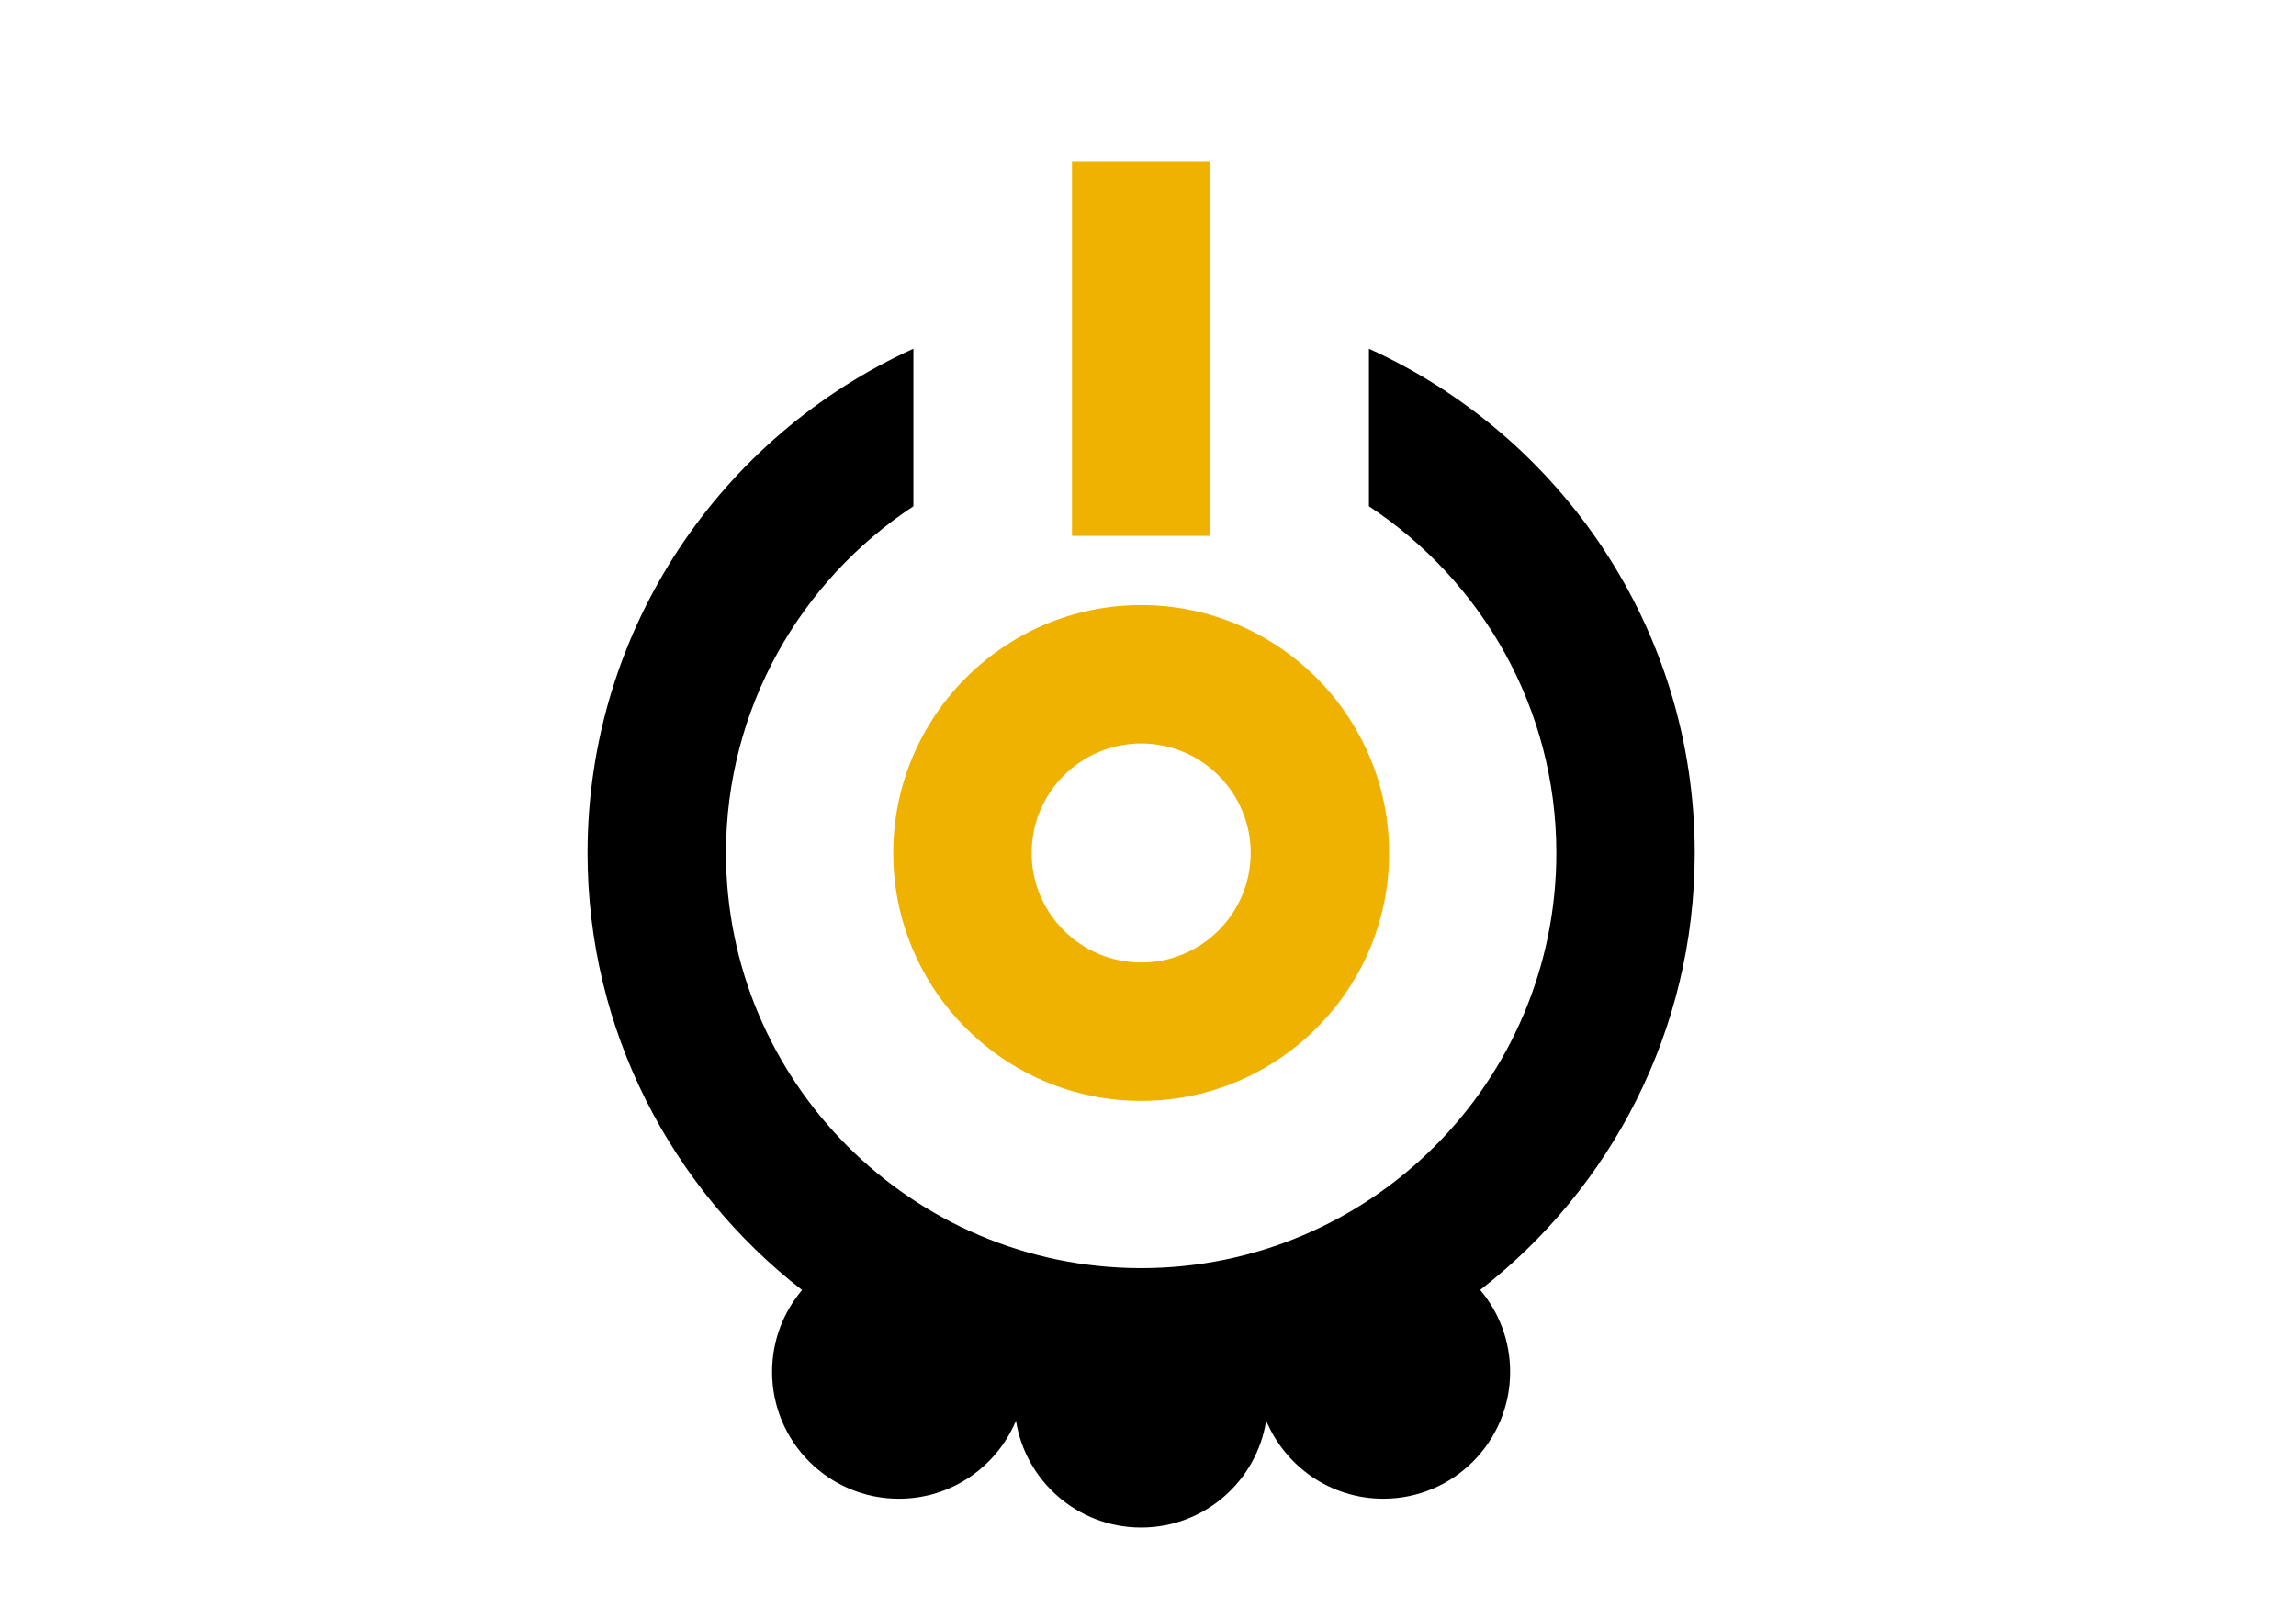
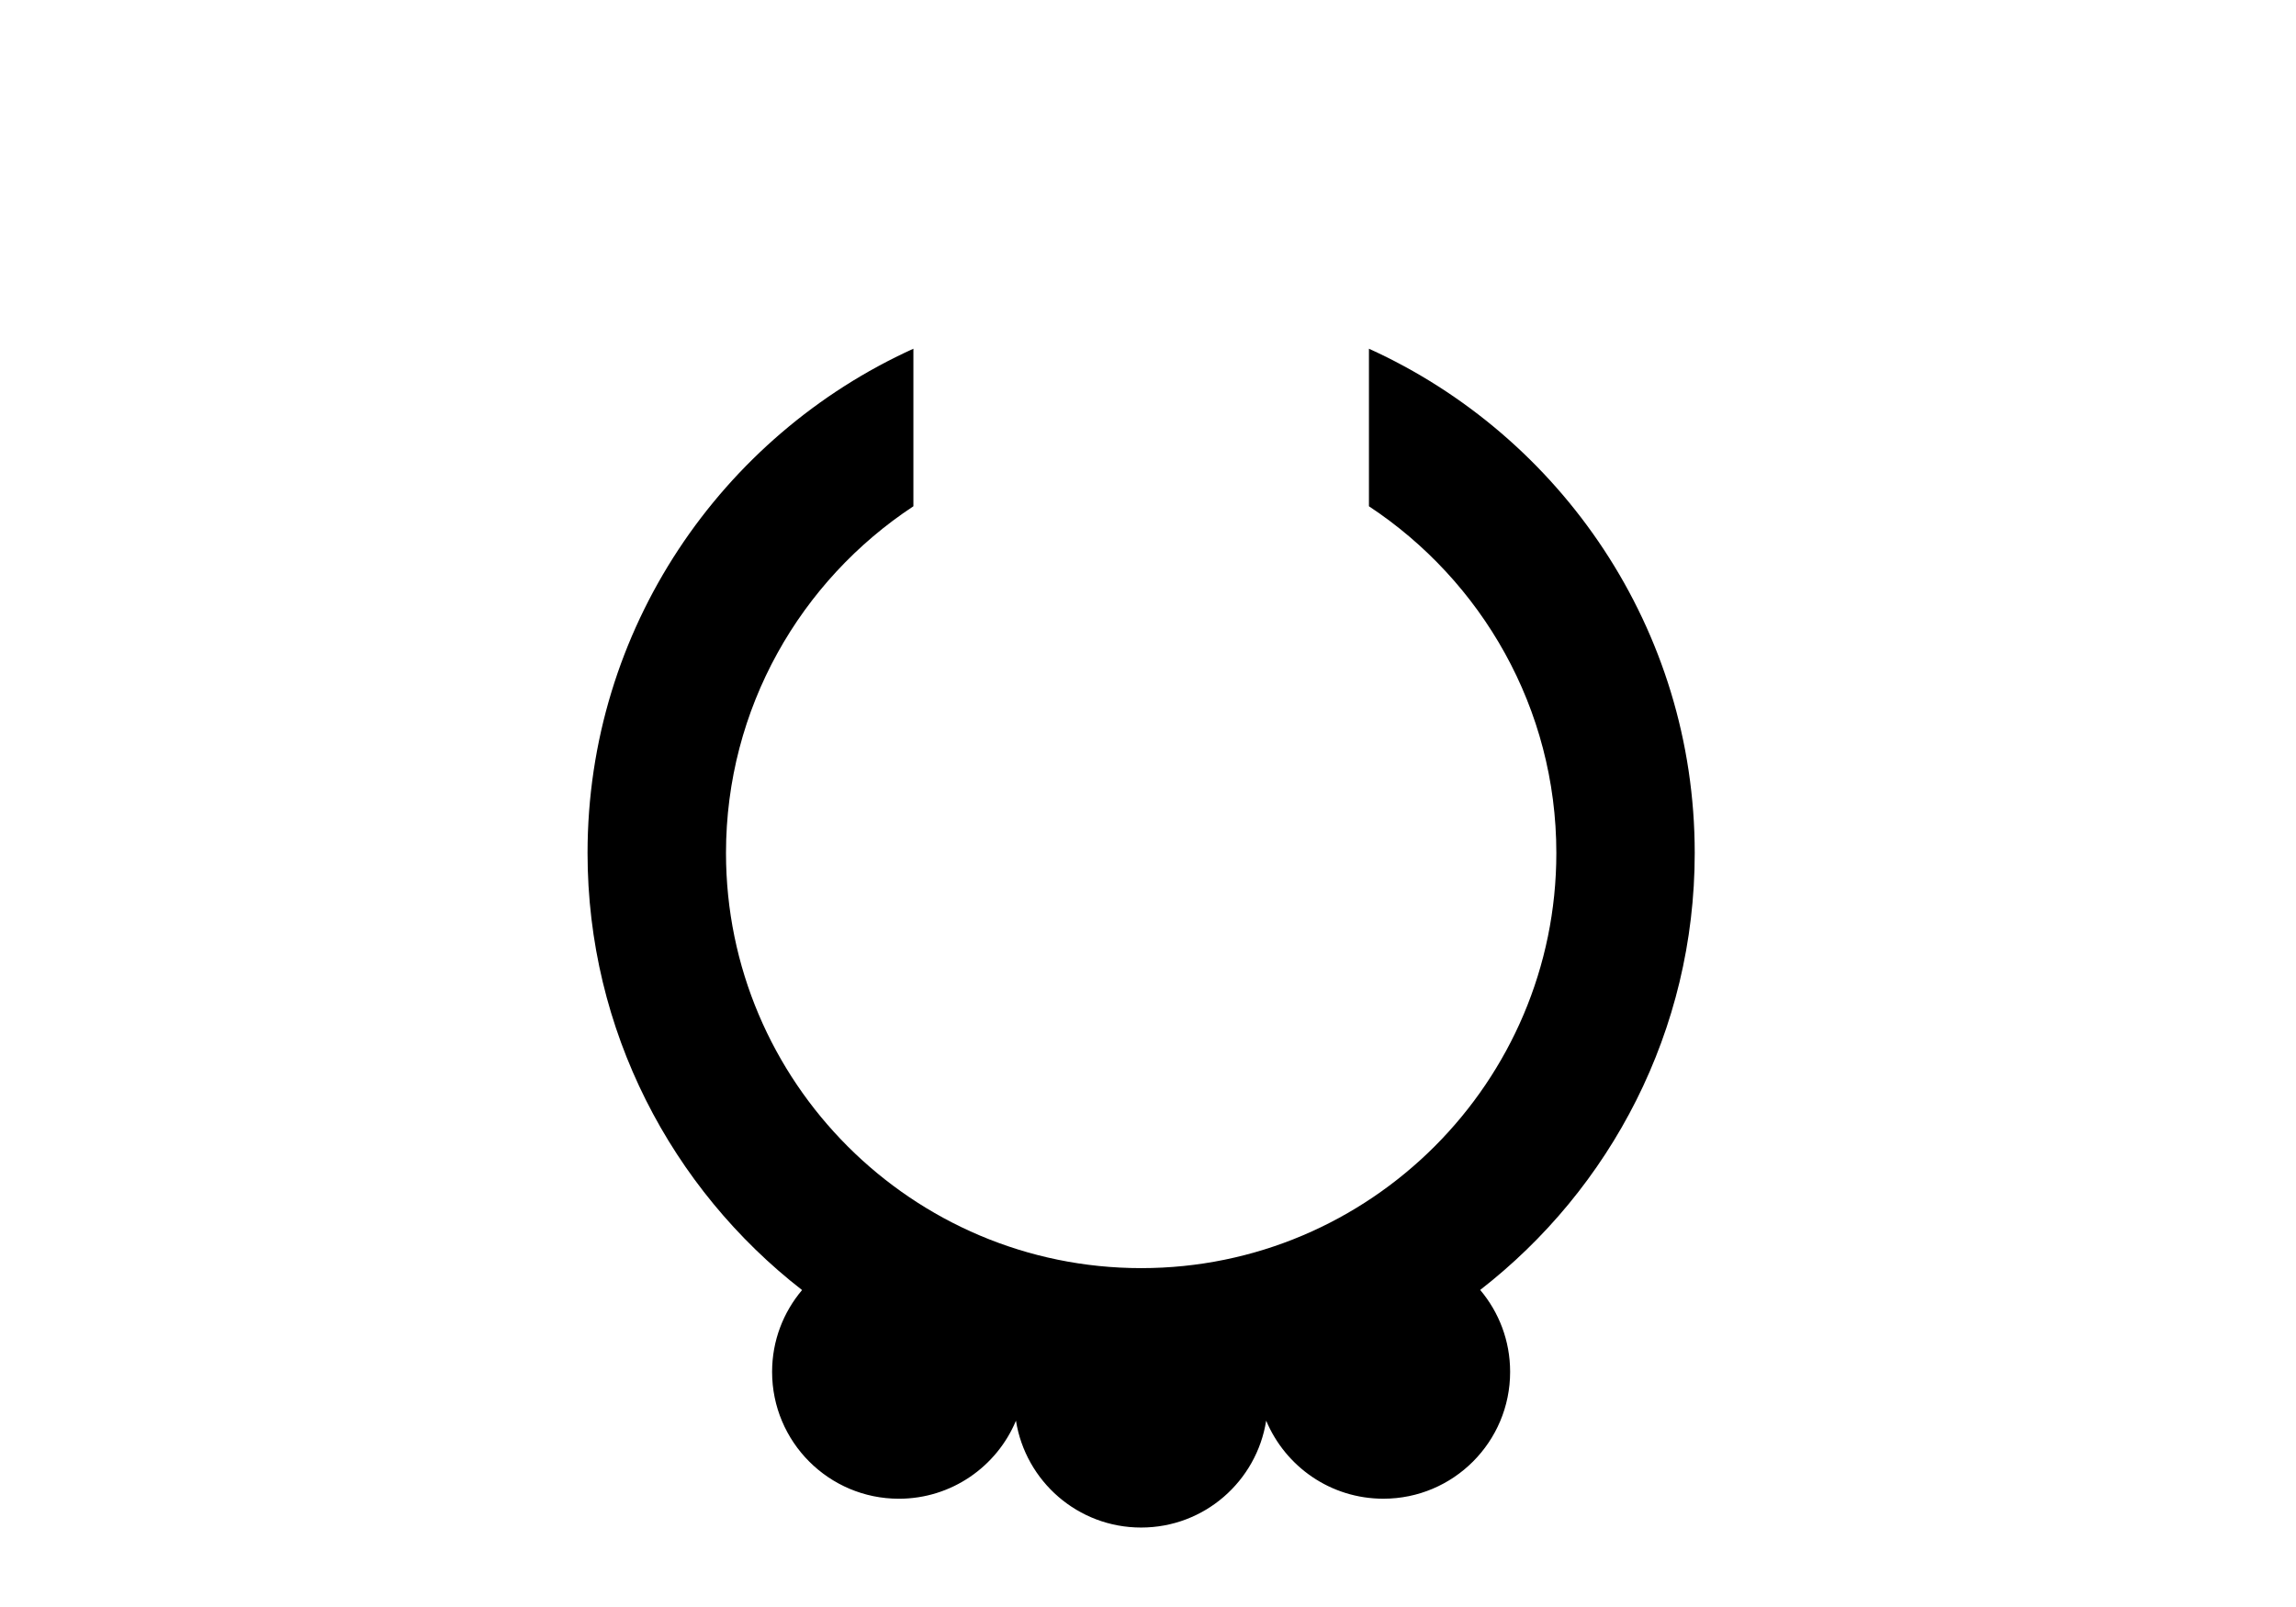
<svg xmlns="http://www.w3.org/2000/svg" version="1.1" id="レイヤー_1" width="100" height="70" viewBox="-81.985 -8.162 100 70" style="overflow:visible;enable-background:new -81.985 -8.162 100 70;" xml:space="preserve">
  <g id="レイヤー_1_1_">
</g>
  <g>
    <g style="enable-background:new    ;">
-       <path style="fill:#F0B200;" d="M-43.08,28.994c0,5.954,4.843,10.798,10.8,10.798c5.951,0,10.797-4.844,10.797-10.798    c0-5.955-4.847-10.799-10.797-10.799C-38.237,18.194-43.08,23.04-43.08,28.994z M-37.054,28.994c0-2.634,2.142-4.771,4.773-4.771    c2.63,0,4.769,2.139,4.769,4.771c0,2.632-2.139,4.77-4.769,4.77C-34.912,33.764-37.054,31.626-37.054,28.994z" />
-     </g>
+       </g>
    <g>
      <g>
-         <rect x="-35.296" y="-1.142" style="fill:#F0B200;" width="6.026" height="16.323" />
-       </g>
+         </g>
      <path d="M-8.173,28.994c0-9.758-5.832-18.174-14.189-21.966v6.863c4.909,3.24,8.162,8.797,8.162,15.103    c0,9.972-8.111,18.083-18.08,18.083c-9.973,0-18.085-8.111-18.085-18.083c0-6.305,3.25-11.868,8.162-15.103V7.028    c-8.36,3.792-14.192,12.208-14.192,21.966c0,7.733,3.664,14.624,9.343,19.038c-0.813,0.964-1.305,2.2-1.305,3.563    c0,3.053,2.473,5.527,5.522,5.527c2.296,0,4.266-1.404,5.099-3.399c0.42,2.638,2.697,4.654,5.451,4.654    c2.756,0,5.03-2.017,5.447-4.656c0.836,1.996,2.803,3.4,5.104,3.4c3.052,0,5.521-2.476,5.521-5.526    c0-1.363-0.491-2.603-1.304-3.568C-11.834,43.616-8.173,36.728-8.173,28.994z" />
    </g>
  </g>
</svg>